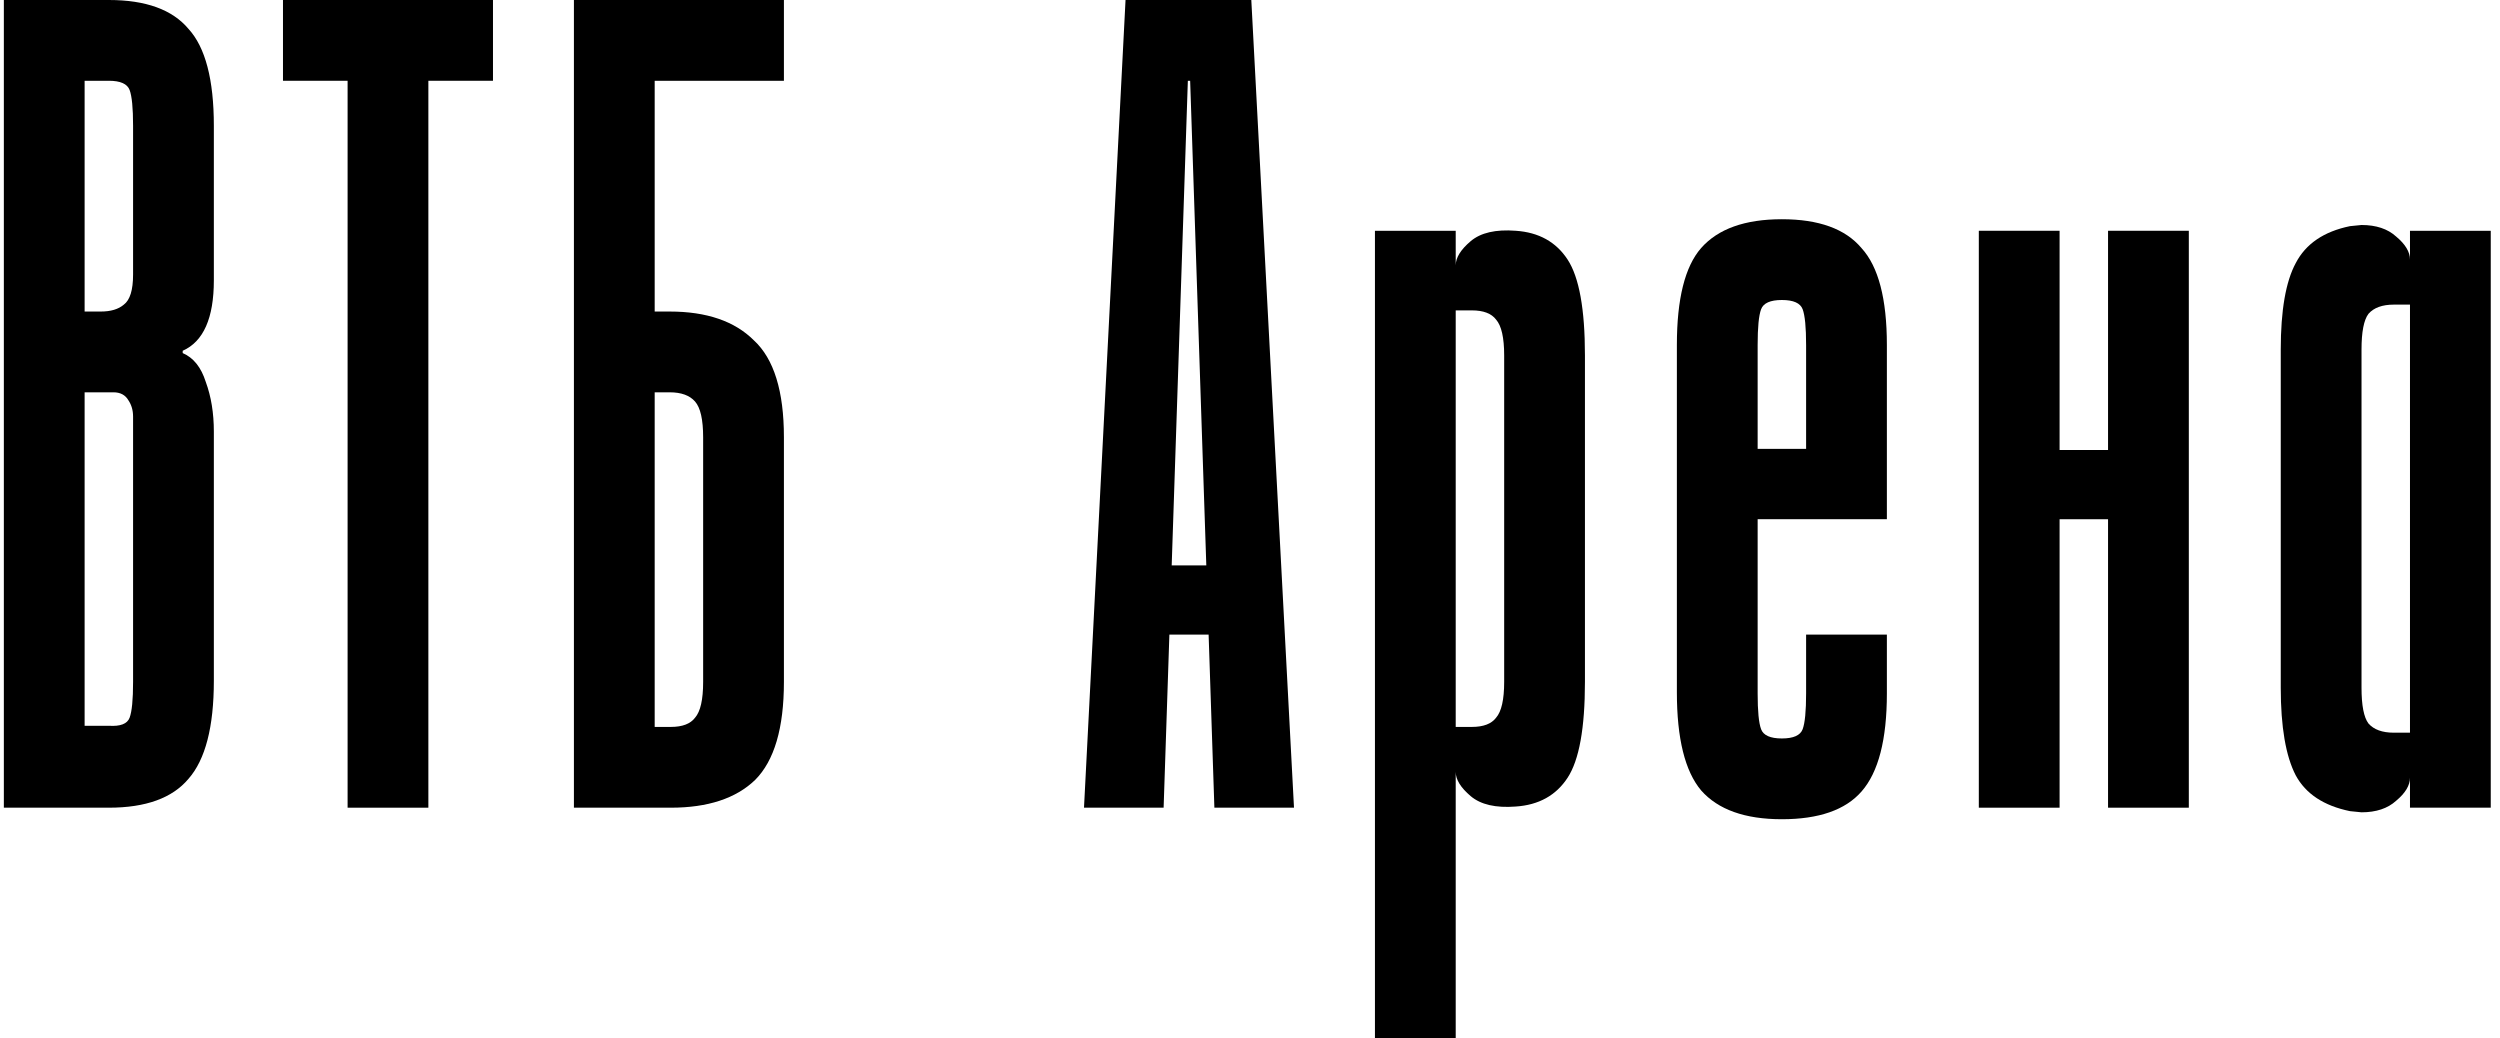
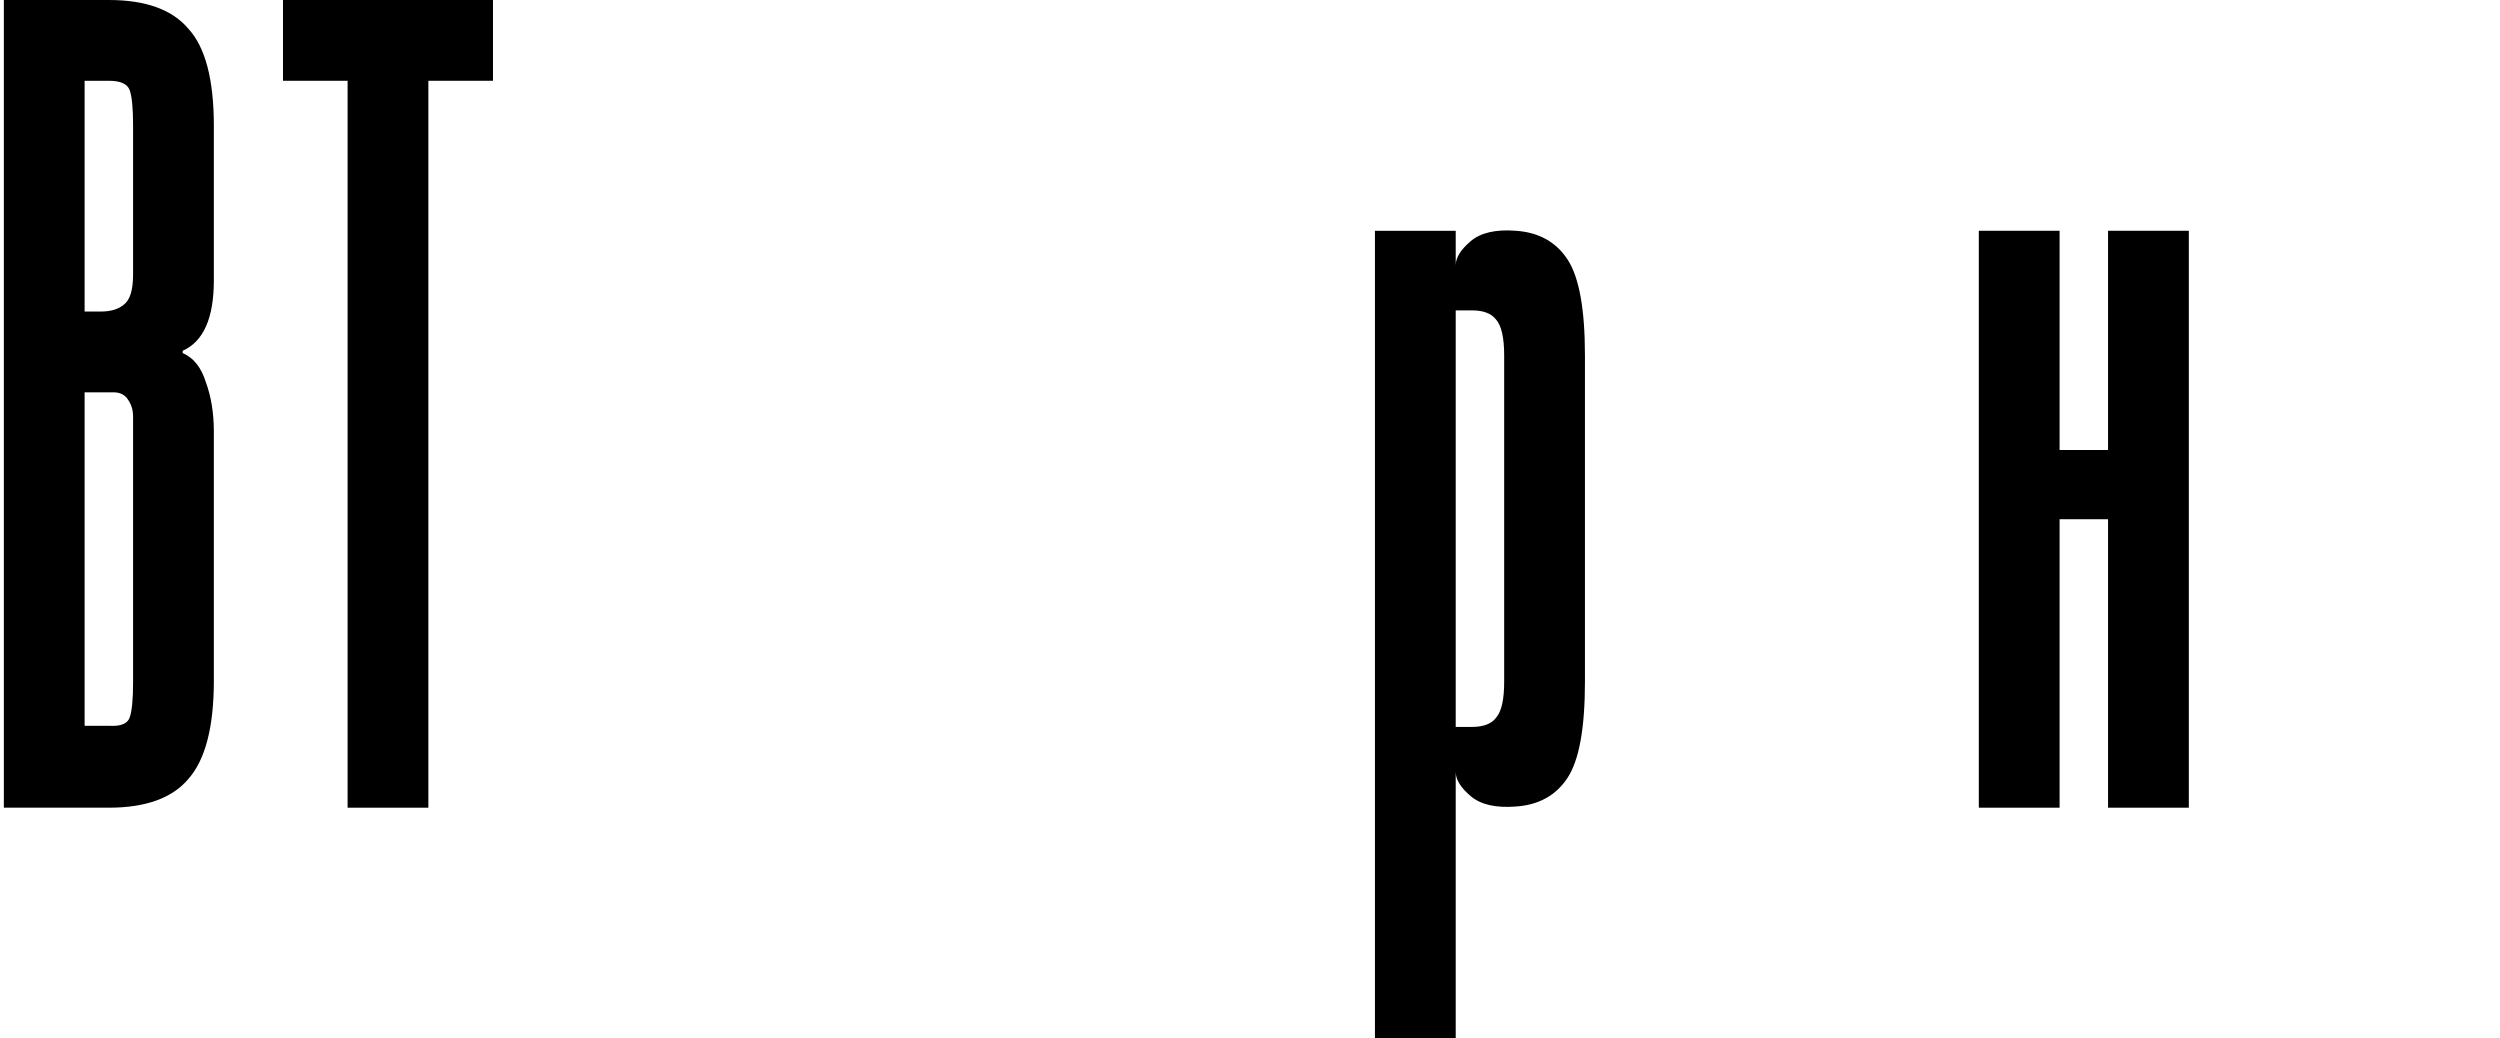
<svg xmlns="http://www.w3.org/2000/svg" width="260" height="108" viewBox="0 0 260 108" fill="none">
  <path d="M0.4 84V0H11.32C15.16 0 17.92 1 19.6 3C21.36 4.92 22.24 8.28 22.24 13.08V29.16C22.24 33.08 21.16 35.52 19 36.48V36.72C20.12 37.2 20.92 38.2 21.4 39.72C21.96 41.24 22.24 42.96 22.24 44.88V70.8C22.24 75.6 21.36 79 19.6 81C17.92 83 15.16 84 11.32 84H0.4ZM11.32 8.4H8.8V32.4H10.48C11.52 32.4 12.32 32.16 12.88 31.68C13.52 31.2 13.84 30.16 13.84 28.56V13.08C13.84 11.24 13.72 10 13.48 9.36C13.24 8.72 12.52 8.4 11.32 8.4ZM8.8 75.48H11.32C12.52 75.56 13.24 75.28 13.48 74.64C13.72 74 13.84 72.76 13.84 70.92V43.32C13.84 42.68 13.68 42.12 13.36 41.64C13.04 41.08 12.52 40.8 11.8 40.8H8.8V75.48Z" fill="black" />
  <path d="M51.27 0V8.4H44.55V84H36.15V8.4H29.43V0H51.27Z" fill="black" />
-   <path d="M59.687 0H81.527V8.4H68.087V32.4H69.647C73.487 32.4 76.407 33.4 78.407 35.4C80.487 37.32 81.527 40.68 81.527 45.48V70.92C81.527 75.72 80.527 79.12 78.527 81.12C76.527 83.04 73.607 84 69.767 84H59.687V0ZM68.087 75.6H69.767C70.967 75.6 71.807 75.28 72.287 74.64C72.847 74 73.127 72.76 73.127 70.92V45.48C73.127 43.64 72.847 42.4 72.287 41.76C71.727 41.12 70.847 40.8 69.647 40.8H68.087V75.6Z" fill="black" />
-   <path d="M112.736 84L117.056 0H130.136L134.576 84H126.296L125.696 66H121.616L121.016 84H112.736ZM121.856 58.8H125.456L123.776 8.4H123.536L121.856 58.8Z" fill="black" />
  <path d="M151.394 108H142.994V24H151.394V27.6C151.394 26.8 151.914 25.96 152.954 25.08C153.994 24.2 155.554 23.84 157.634 24C160.034 24.16 161.834 25.16 163.034 27C164.234 28.84 164.834 32.16 164.834 36.96V70.92C164.834 75.72 164.234 79.04 163.034 80.88C161.834 82.72 160.034 83.72 157.634 83.88C155.554 84.04 153.994 83.68 152.954 82.8C151.914 81.92 151.394 81.08 151.394 80.28V108ZM151.394 75.6H153.074C154.274 75.6 155.114 75.28 155.594 74.64C156.154 74 156.434 72.76 156.434 70.92V36.96C156.434 35.12 156.154 33.88 155.594 33.24C155.114 32.6 154.274 32.28 153.074 32.28H151.394V75.6Z" fill="black" />
-   <path d="M182.795 72.12C182.795 73.96 182.915 75.2 183.155 75.84C183.395 76.48 184.115 76.8 185.315 76.8C186.515 76.8 187.235 76.48 187.475 75.84C187.715 75.2 187.835 73.96 187.835 72.12V66H196.235V72.12C196.235 76.92 195.355 80.32 193.595 82.32C191.915 84.24 189.155 85.2 185.315 85.2C181.475 85.2 178.675 84.2 176.915 82.2C175.235 80.2 174.395 76.8 174.395 72V35.88C174.395 31.08 175.235 27.72 176.915 25.8C178.675 23.8 181.475 22.8 185.315 22.8C189.155 22.8 191.915 23.8 193.595 25.8C195.355 27.72 196.235 31.08 196.235 35.88V46.68H187.835V35.88C187.835 34.04 187.715 32.8 187.475 32.16C187.235 31.52 186.515 31.2 185.315 31.2C184.115 31.2 183.395 31.52 183.155 32.16C182.915 32.8 182.795 34.04 182.795 35.88V46.68H196.235V54H182.795V72.12Z" fill="black" />
  <path d="M214.197 84H205.797V24H214.197V46.8H219.237V24H227.637V84H219.237V54H214.197V84Z" fill="black" />
-   <path d="M250.638 84V80.88C250.638 81.68 250.158 82.48 249.198 83.28C248.318 84.08 247.118 84.48 245.598 84.48L244.398 84.36C241.678 83.8 239.798 82.56 238.758 80.64C237.718 78.64 237.198 75.6 237.198 71.52V36.36C237.198 32.28 237.718 29.28 238.758 27.36C239.798 25.36 241.678 24.08 244.398 23.52L245.598 23.4C247.118 23.4 248.318 23.8 249.198 24.6C250.158 25.4 250.638 26.2 250.638 27V24H259.038V84H250.638ZM250.638 31.68H248.958C247.758 31.68 246.878 32 246.318 32.64C245.838 33.28 245.598 34.52 245.598 36.36V71.52C245.598 73.36 245.838 74.6 246.318 75.24C246.878 75.88 247.758 76.2 248.958 76.2H250.638V31.68Z" fill="black" />
</svg>